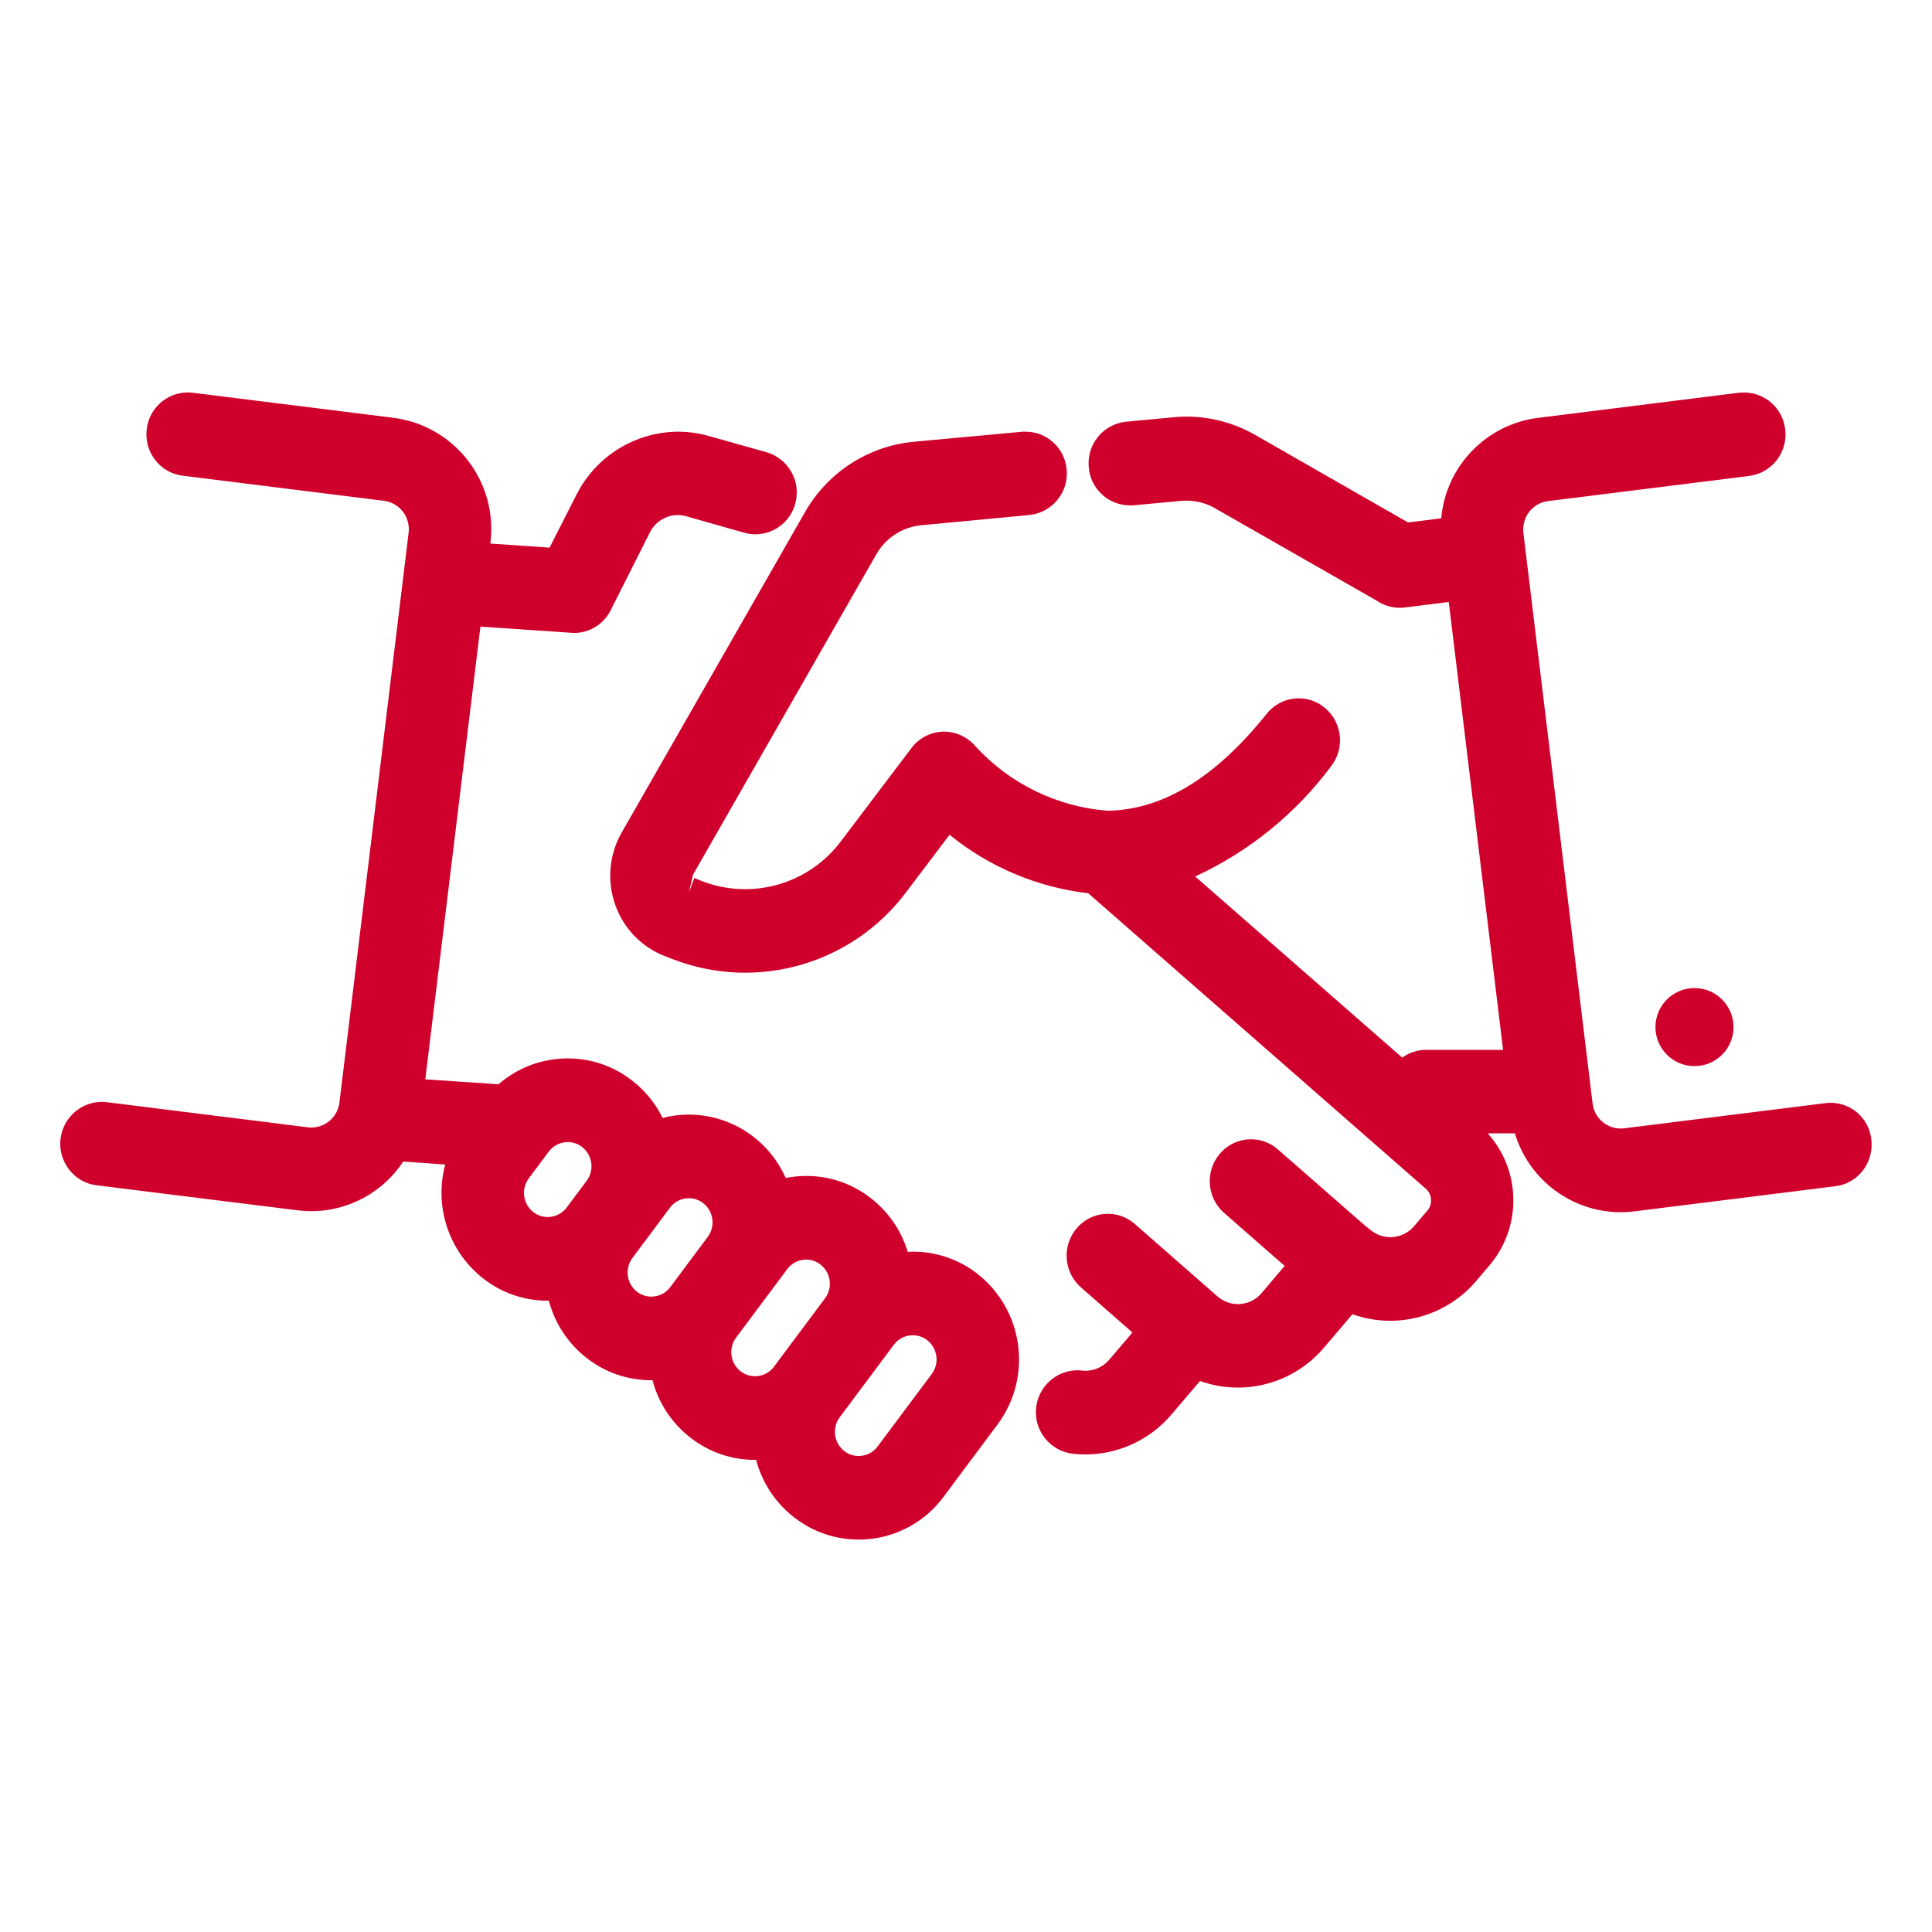
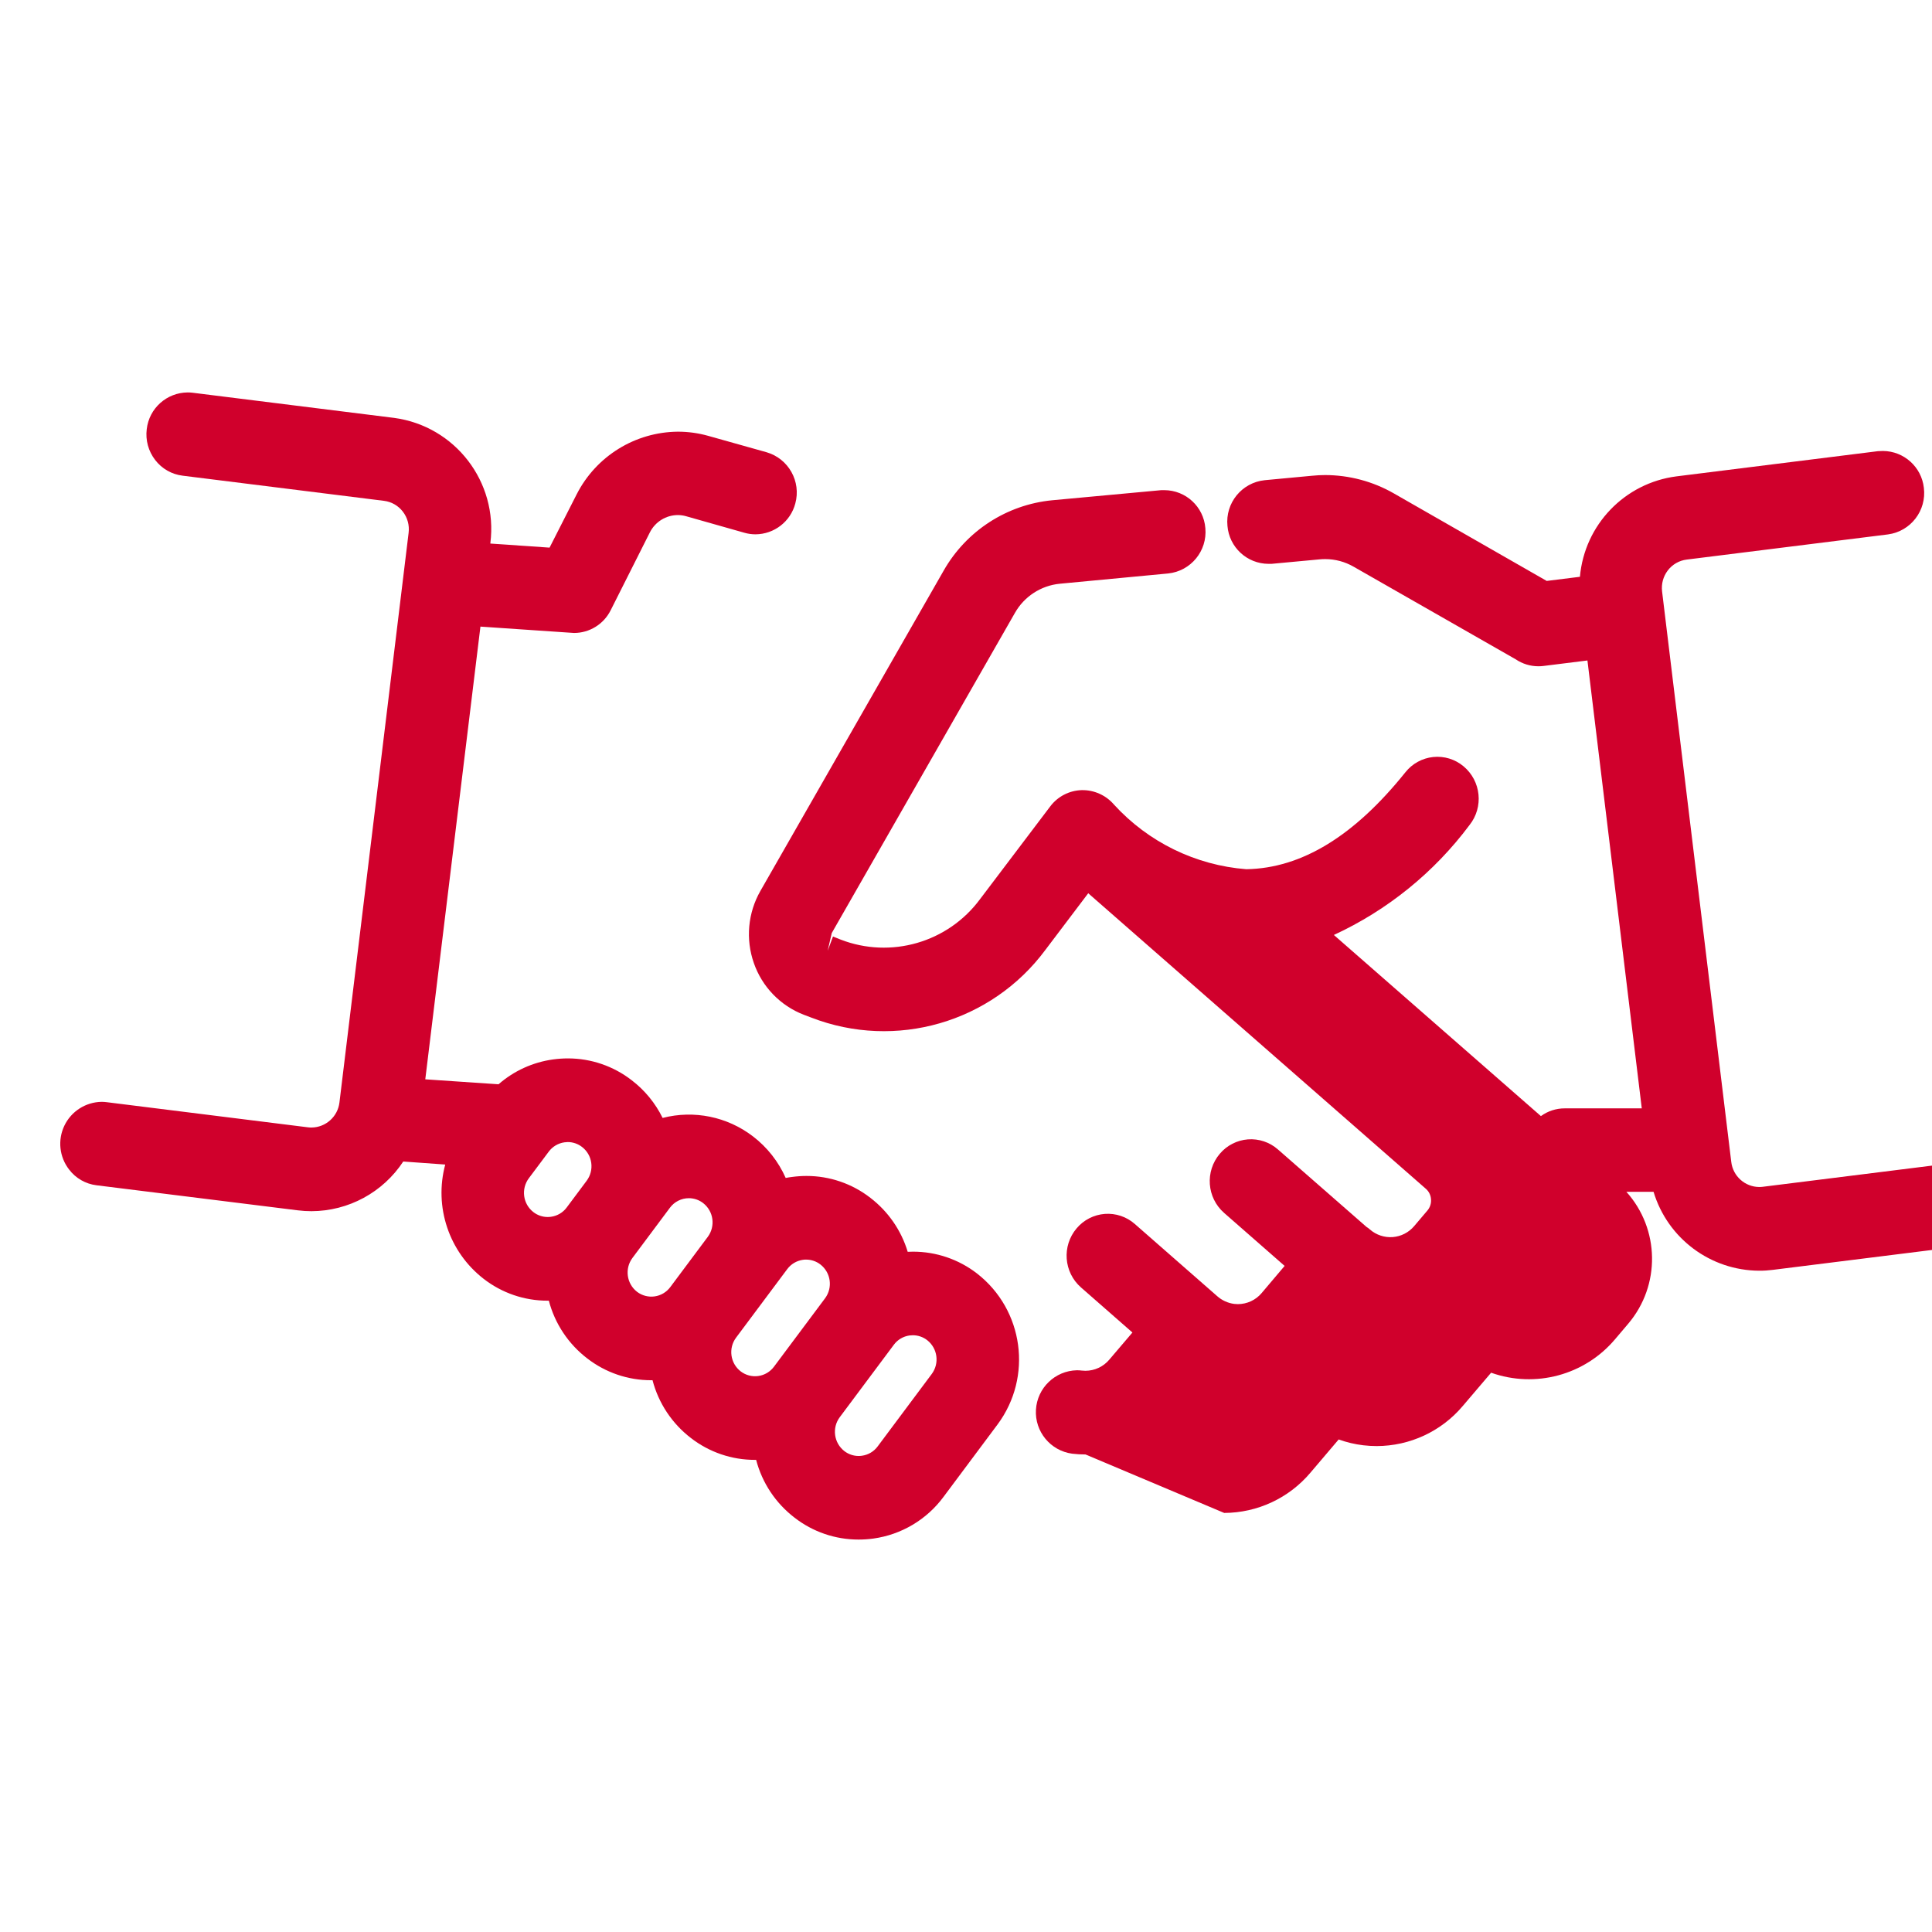
<svg xmlns="http://www.w3.org/2000/svg" height="64" viewBox="0 0 64 64" width="64">
  <g fill="#d0002c">
    <path d="m26.44 38c-.767.001-1.513-.254-2.119-.725-.626-.479-1.074-1.153-1.273-1.915h-.039c-.768.002-1.514-.253-2.121-.723-.625-.479-1.073-1.153-1.272-1.915h-.041c-.768.002-1.514-.252-2.121-.722-.625-.478-1.073-1.151-1.273-1.913h-.042c-.767.001-1.513-.254-2.119-.725-1.147-.891-1.648-2.383-1.271-3.785l-1.391-.1c-.673 1.023-1.814 1.641-3.039 1.645-.151 0-.302-.009-.452-.028l-6.669-.83c-.361-.044-.689-.232-.909-.522-.324-.416-.384-.979-.156-1.454.228-.475.705-.78 1.232-.788.056 0.0.112.004.168.011l6.67.833c.038.005.076.007.114.007.475-.004.873-.361.928-.833l2.291-18.869c.031-.249-.037-.501-.191-.7-.151-.198-.375-.327-.622-.358l-6.67-.833c-.362-.043-.692-.231-.913-.521-.224-.29-.325-.657-.279-1.021.079-.69.661-1.211 1.355-1.216.056 0 .112.003.167.01l6.671.833c2.021.271 3.446 2.122 3.19 4.145v.018l1.961.135.9-1.77c.644-1.261 1.935-2.059 3.351-2.071.338-0.0.675.046 1 .137l1.937.544c.728.212 1.152.968.952 1.7-.159.598-.699 1.015-1.318 1.019-.123-0-.246-.017-.365-.051l-1.937-.549c-.088-.025-.18-.038-.272-.038-.39.002-.746.222-.923.57l-1.3 2.582c-.229.461-.7.754-1.215.754l-3.1-.211-1.827 14.997 2.427.164c.509-.445 1.137-.731 1.807-.823.162-.022.325-.034.488-.034.767-.001 1.512.254 2.118.725.432.331.782.758 1.022 1.247 1.039-.268 2.144-.042 2.994.612.471.36.843.834 1.083 1.376.064-.013.13-.023.2-.032.162-.022.325-.034.488-.034.767-.001 1.512.254 2.118.725.589.452 1.022 1.077 1.236 1.788.058 0 .116-.005.174-.005.768-.001 1.515.253 2.122.723 1.548 1.205 1.85 3.425.681 5l-1.791 2.4c-.557.754-1.395 1.252-2.324 1.381-.163.022-.327.033-.491.033zm1.689-6.761c-.208.029-.396.14-.52.309l-1.792 2.4c-.262.353-.194.851.153 1.121.135.105.302.162.473.162.037-0.0.074-.003.111-.008.208-.029.396-.14.52-.309l1.792-2.4c.261-.353.193-.85-.153-1.12-.135-.105-.302-.162-.473-.162-.037 0-.074.003-.111.007zm-3.531-2.506c-.208.029-.396.141-.521.31l-1.692 2.266c-.264.353-.196.852.153 1.121.166.126.376.181.582.152.207-.029.393-.14.518-.307l1.693-2.267c.262-.353.194-.85-.153-1.12-.136-.105-.302-.162-.474-.162-.035-.001-.071.002-.106.007zm-3.776-2.041c-.248-.001-.482.116-.63.316l-1.242 1.664c-.262.353-.194.851.153 1.121.166.126.376.181.582.152.207-.029.393-.14.518-.307l1.242-1.664c.262-.353.195-.85-.152-1.12-.135-.105-.301-.162-.472-.162zm-4.124-1.851c-.208.029-.396.141-.521.31l-.66.882c-.126.17-.181.382-.152.592.028.209.138.399.305.528.135.105.302.162.473.162.037-0.0.074-.003.111-.008.208-.029.396-.14.52-.309l.66-.884c.126-.17.181-.382.152-.592-.028-.21-.138-.399-.306-.528-.135-.105-.302-.162-.473-.162-.036.001-.073.004-.109.009z" transform="translate(2 13)" />
-     <path d="m15.744 35.181c-.148 0-.297-.008-.444-.026-.718-.098-1.24-.732-1.198-1.455.042-.723.633-1.293 1.357-1.308.054-0.0.109.003.163.01.04.004.08.007.12.007.304-.001.593-.135.789-.368l.767-.9-1.705-1.494c-.573-.504-.637-1.375-.143-1.957.234-.278.57-.45.933-.478.362-.027.721.093.993.333l2.727 2.389c.159.142.357.233.569.26.04.004.08.007.12.007.303-.001.591-.134.786-.366l.762-.9-2.006-1.757c-.573-.504-.636-1.375-.142-1.957.234-.278.57-.45.932-.478.362-.027.72.093.993.333l2.936 2.568c.041.024.079.052.113.085.208.181.48.271.754.251.275-.021.53-.151.709-.361l.44-.518c.088-.103.131-.237.12-.372-.008-.136-.07-.263-.174-.352l-11.181-9.787c-1.685-.195-3.278-.867-4.594-1.937l-1.421 1.879c-1.786 2.406-4.959 3.323-7.753 2.24l-.248-.094c-.777-.3-1.382-.926-1.655-1.713-.277-.791-.198-1.663.218-2.39l6.07-10.609c.748-1.315 2.088-2.185 3.594-2.331l3.616-.335h.1c.712.002 1.303.55 1.359 1.259.069.754-.481 1.423-1.234 1.501l-3.589.34c-.621.061-1.174.42-1.483.962l-6.07 10.609-.136.59.177-.475.248.1c1.665.647 3.557.1 4.621-1.335l2.326-3.073c.247-.33.632-.529 1.044-.541.411-.008.804.169 1.071.481 1.136 1.243 2.702 2.008 4.381 2.139 1.843-.031 3.587-1.112 5.271-3.212.226-.285.557-.467.919-.505.362-.038.723.072 1.003.305.587.487.676 1.355.2 1.951-1.172 1.568-2.715 2.818-4.492 3.639l6.858 6c.23-.167.507-.257.791-.256h2.551l-1.8-14.837-1.458.182c-.055.007-.111.01-.166.01-.268 0-.531-.08-.753-.231l-5.37-3.068c-.286-.164-.609-.251-.939-.251-.06-0-.12.002-.179.008l-1.6.149h-.1c-.712-.002-1.303-.549-1.36-1.259-.075-.758.477-1.434 1.234-1.512l1.567-.147c.149-.015.293-.023.433-.023.799.001 1.584.21 2.277.607l5.065 2.9 1.1-.137c.152-1.723 1.484-3.108 3.2-3.327l6.67-.834c.059 0 .113-.007.168-.007.695.005 1.277.528 1.355 1.218.096.754-.434 1.445-1.188 1.546l-6.67.834c-.247.031-.472.16-.623.358-.153.199-.221.451-.19.7l2.291 18.892c.054.472.451.83.926.834.039 0.0.078-.002.116-.007l6.669-.834c.363-.047.729.054 1.016.281.287.227.47.56.507.924.045.365-.055.733-.279 1.025-.22.289-.548.478-.909.522l-6.67.834c-.149.019-.3.029-.45.028-1.614-.008-3.034-1.068-3.5-2.614h-.9c1.108 1.235 1.136 3.098.065 4.365l-.441.52c-1.004 1.188-2.639 1.629-4.105 1.108l-.937 1.1c-.709.842-1.753 1.328-2.854 1.33-.148-0-.295-.009-.442-.026-.279-.033-.553-.098-.817-.193l-.935 1.1c-.71.842-1.755 1.33-2.857 1.334z" transform="translate(20.215 13)" />
-     <circle cx="56.132" cy="34.024" r="1.293" />
+     <path d="m15.744 35.181c-.148 0-.297-.008-.444-.026-.718-.098-1.24-.732-1.198-1.455.042-.723.633-1.293 1.357-1.308.054-0.0.109.003.163.01.04.004.08.007.12.007.304-.001.593-.135.789-.368l.767-.9-1.705-1.494c-.573-.504-.637-1.375-.143-1.957.234-.278.57-.45.933-.478.362-.027.721.093.993.333l2.727 2.389c.159.142.357.233.569.26.04.004.08.007.12.007.303-.001.591-.134.786-.366l.762-.9-2.006-1.757c-.573-.504-.636-1.375-.142-1.957.234-.278.57-.45.932-.478.362-.027.72.093.993.333l2.936 2.568c.041.024.079.052.113.085.208.181.48.271.754.251.275-.021.53-.151.709-.361l.44-.518c.088-.103.131-.237.12-.372-.008-.136-.07-.263-.174-.352l-11.181-9.787l-1.421 1.879c-1.786 2.406-4.959 3.323-7.753 2.24l-.248-.094c-.777-.3-1.382-.926-1.655-1.713-.277-.791-.198-1.663.218-2.39l6.07-10.609c.748-1.315 2.088-2.185 3.594-2.331l3.616-.335h.1c.712.002 1.303.55 1.359 1.259.069.754-.481 1.423-1.234 1.501l-3.589.34c-.621.061-1.174.42-1.483.962l-6.07 10.609-.136.59.177-.475.248.1c1.665.647 3.557.1 4.621-1.335l2.326-3.073c.247-.33.632-.529 1.044-.541.411-.008.804.169 1.071.481 1.136 1.243 2.702 2.008 4.381 2.139 1.843-.031 3.587-1.112 5.271-3.212.226-.285.557-.467.919-.505.362-.038.723.072 1.003.305.587.487.676 1.355.2 1.951-1.172 1.568-2.715 2.818-4.492 3.639l6.858 6c.23-.167.507-.257.791-.256h2.551l-1.8-14.837-1.458.182c-.055.007-.111.01-.166.01-.268 0-.531-.08-.753-.231l-5.37-3.068c-.286-.164-.609-.251-.939-.251-.06-0-.12.002-.179.008l-1.6.149h-.1c-.712-.002-1.303-.549-1.36-1.259-.075-.758.477-1.434 1.234-1.512l1.567-.147c.149-.015.293-.023.433-.023.799.001 1.584.21 2.277.607l5.065 2.9 1.1-.137c.152-1.723 1.484-3.108 3.2-3.327l6.67-.834c.059 0 .113-.007.168-.007.695.005 1.277.528 1.355 1.218.096.754-.434 1.445-1.188 1.546l-6.67.834c-.247.031-.472.16-.623.358-.153.199-.221.451-.19.7l2.291 18.892c.054.472.451.83.926.834.039 0.0.078-.002.116-.007l6.669-.834c.363-.047.729.054 1.016.281.287.227.47.56.507.924.045.365-.055.733-.279 1.025-.22.289-.548.478-.909.522l-6.67.834c-.149.019-.3.029-.45.028-1.614-.008-3.034-1.068-3.5-2.614h-.9c1.108 1.235 1.136 3.098.065 4.365l-.441.52c-1.004 1.188-2.639 1.629-4.105 1.108l-.937 1.1c-.709.842-1.753 1.328-2.854 1.33-.148-0-.295-.009-.442-.026-.279-.033-.553-.098-.817-.193l-.935 1.1c-.71.842-1.755 1.33-2.857 1.334z" transform="translate(20.215 13)" />
  </g>
</svg>